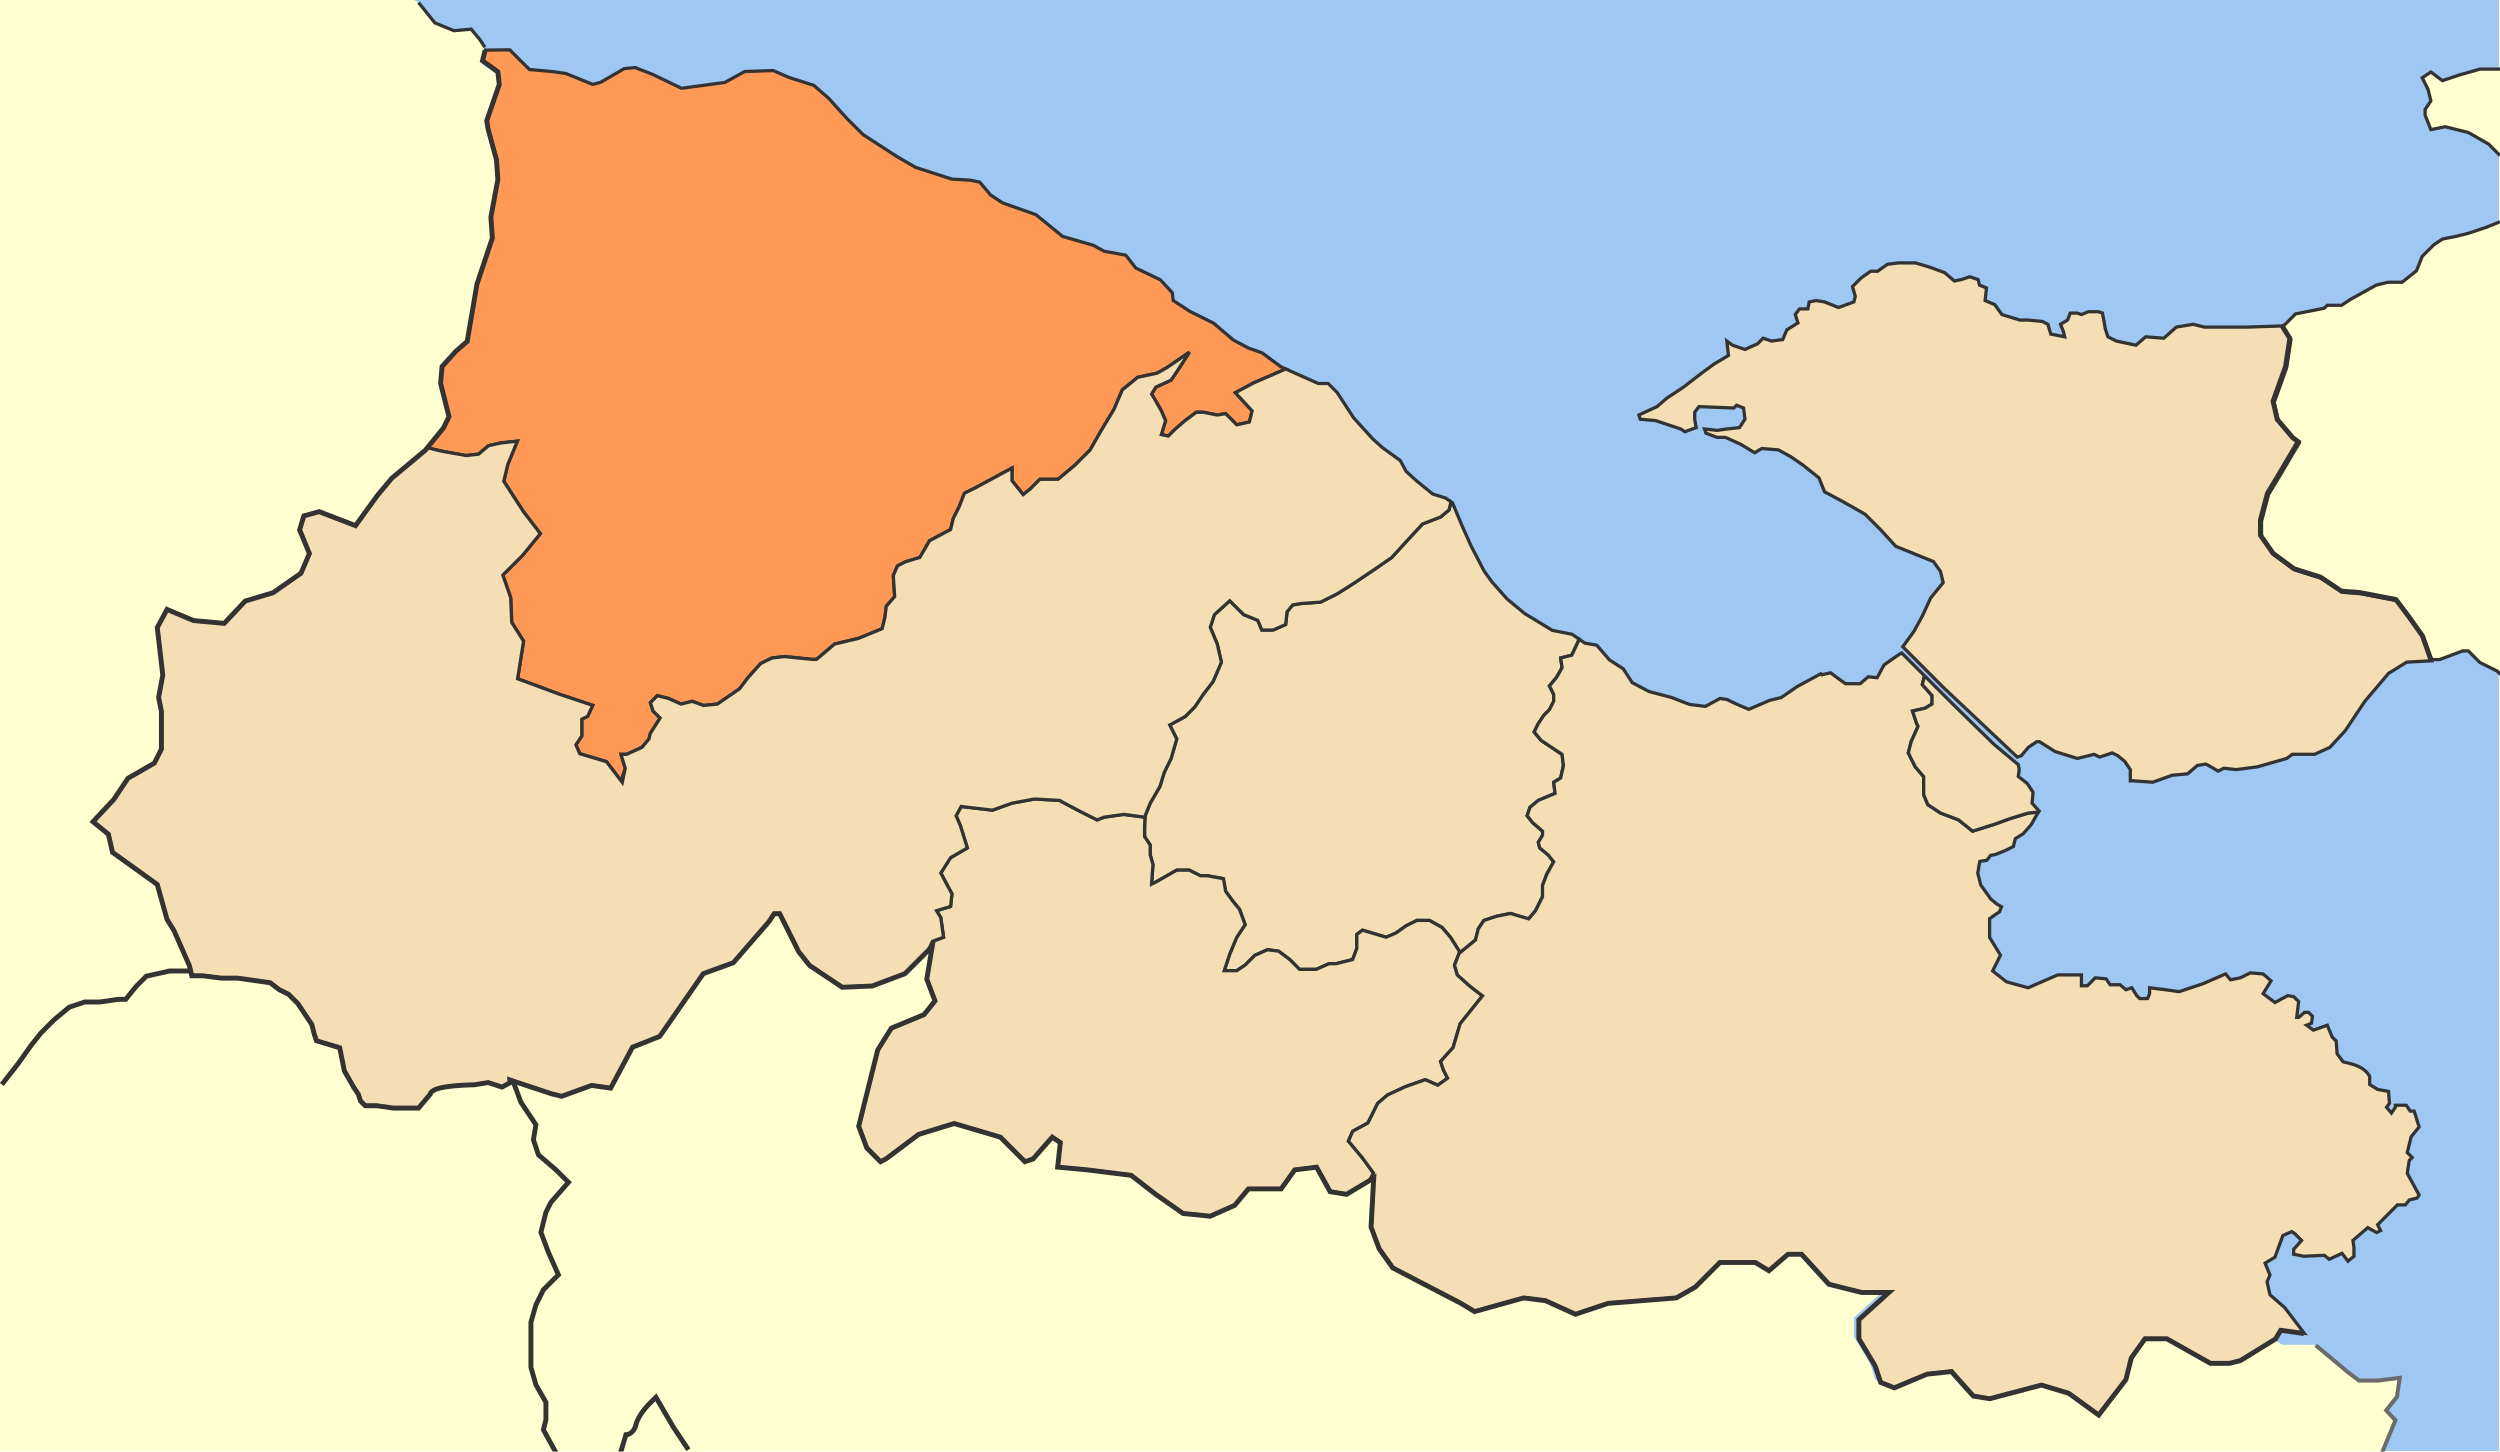
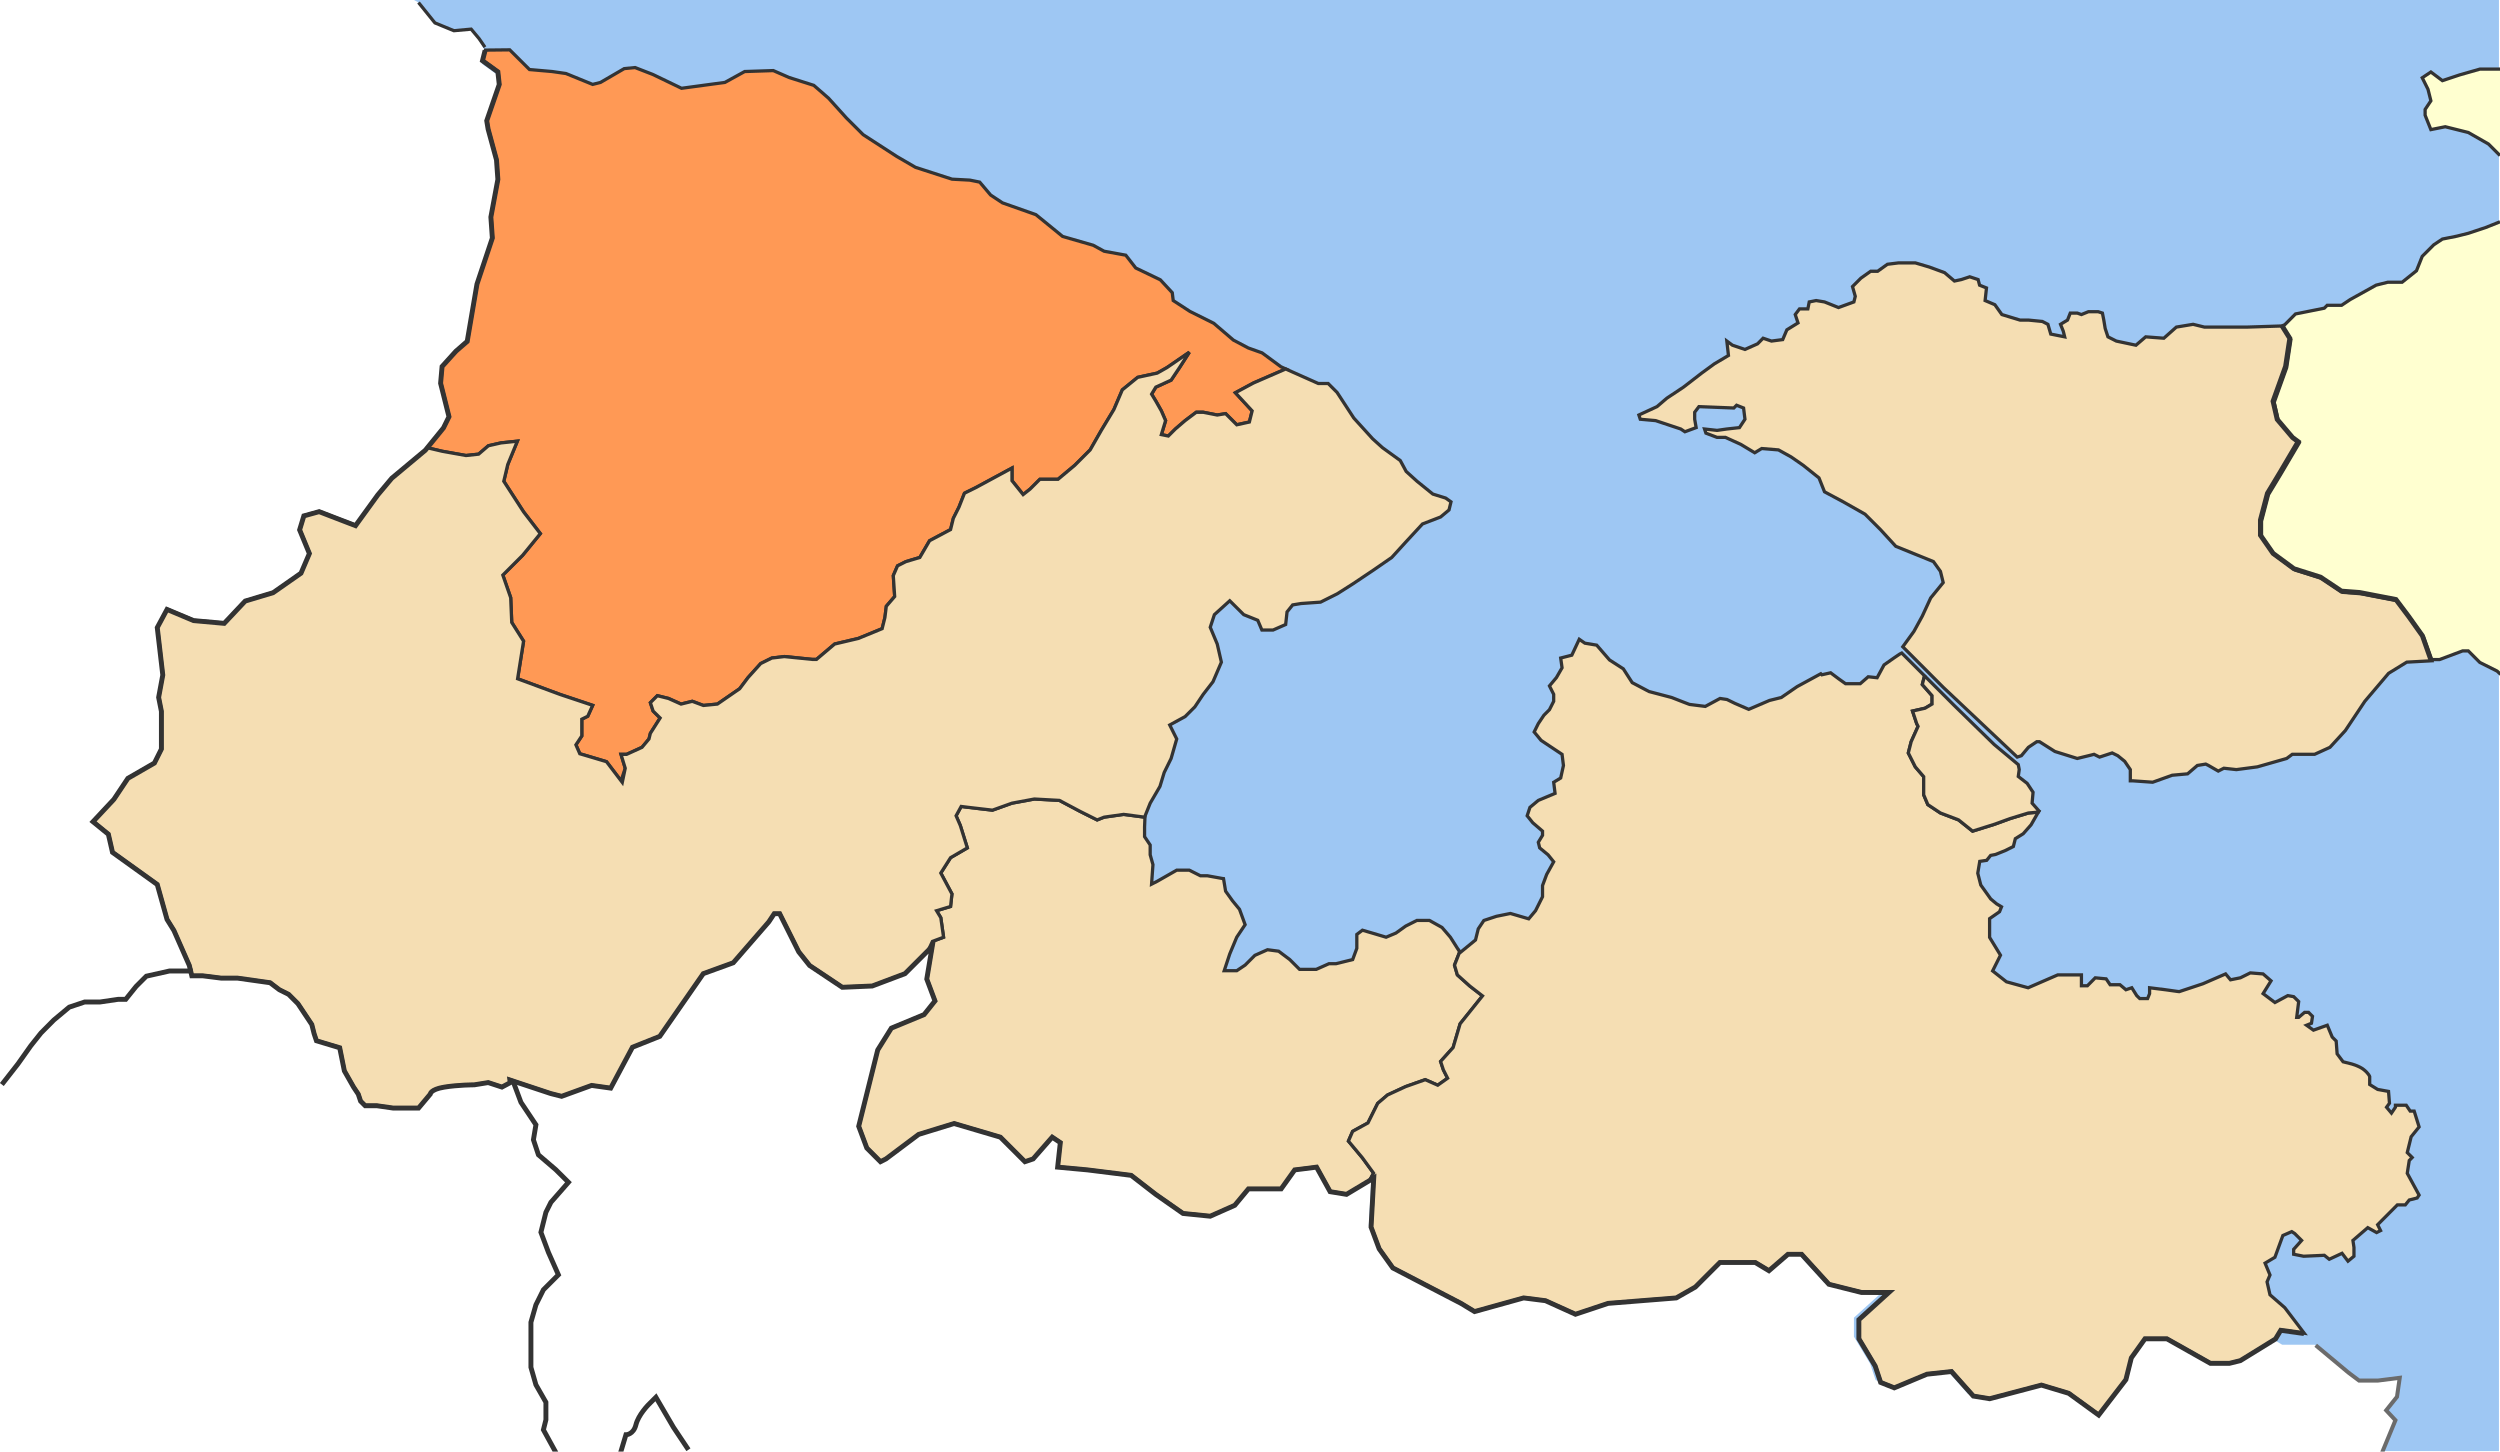
<svg xmlns="http://www.w3.org/2000/svg" xmlns:ns1="http://sodipodi.sourceforge.net/DTD/sodipodi-0.dtd" xmlns:ns2="http://www.inkscape.org/namespaces/inkscape" width="1527.782" height="887.099" id="svg2" ns1:version="0.32" ns2:version="0.47 r22583" ns1:docname="2010 Dimos Sikyonion.svg" version="1.0" ns2:export-filename="F:\wiki\images\nomoidimoi\dimoi\korinthia\Dimos Agion Theodoron.png" ns2:export-xdpi="72.580643" ns2:export-ydpi="72.580643">
  <defs id="defs4">
    <ns2:perspective ns1:type="inkscape:persp3d" ns2:vp_x="0 : 180 : 1" ns2:vp_y="0 : 1000 : 0" ns2:vp_z="620 : 180 : 1" ns2:persp3d-origin="310 : 120 : 1" id="perspective66" />
    <ns2:perspective id="perspective3132" ns2:persp3d-origin="0.5 : 0.33333333 : 1" ns2:vp_z="1 : 0.5 : 1" ns2:vp_y="0 : 1000 : 0" ns2:vp_x="0 : 0.5 : 1" ns1:type="inkscape:persp3d" />
  </defs>
  <ns1:namedview id="base" pagecolor="#ffffff" bordercolor="#666666" borderopacity="1.0" gridtolerance="10000" guidetolerance="10" objecttolerance="10" ns2:pageopacity="0.0" ns2:pageshadow="2" ns2:zoom="0.4077269" ns2:cx="541.20061" ns2:cy="209.20547" ns2:document-units="px" ns2:current-layer="layer2" ns2:window-width="1416" ns2:window-height="838" ns2:window-x="-4" ns2:window-y="0" showguides="true" ns2:guide-bbox="true" showgrid="false" ns2:window-maximized="0" />
  <g ns2:label="fonto" ns2:groupmode="layer" id="layer1" style="display:inline" transform="translate(1085.336,132.99)">
-     <rect style="fill:#ffffd0;fill-opacity:1;stroke:none;display:inline" id="rect3733" width="1527.782" height="887.099" x="-1085.336" y="-132.99" />
    <path style="fill:#9ec7f3;fill-opacity:1;stroke:none" d="m -832.856,-133.307 2.695,1.54 10.011,12.475 11.551,4.774 10.55,-1.001 4.851,5.852 4.774,8.779 0.693,0.462 -1.617,0 -1.617,6.314 9.395,6.776 0.847,7.624 -7.701,22.1 0.924,5.082 5.082,18.789 0.847,11.859 -4.235,22.948 0.847,12.706 -9.318,28.03 -6.006,34.806 -6.776,5.929 -8.471,9.395 -0.924,10.165 5.159,20.329 -3.465,6.853 -11.012,13.553 -20.329,17.018 -8.548,10.165 -6.006,8.317 0,135.375 253.655,0 0,114.276 10.319,20.714 6.622,8.24 19.944,13.245 18.173,-0.77 19.867,-7.47 16.556,-16.556 -3.311,19.867 5.005,13.245 -6.622,8.317 -19.944,8.24 -8.24,13.245 -11.628,46.357 5.005,13.245 8.24,8.317 3.311,-1.617 19.867,-14.939 21.561,-6.622 28.184,8.24 14.939,14.939 4.928,-1.617 11.628,-13.322 4.928,3.311 -1.617,14.939 18.173,1.617 26.49,3.311 14.939,11.628 16.556,11.628 16.556,1.617 14.939,-6.622 8.24,-9.934 19.867,0 8.317,-11.628 13.245,-1.617 8.24,14.939 10.011,1.617 16.556,-9.934 -1.694,29.801 5.005,13.245 8.24,11.628 41.429,21.484 8.24,5.005 29.878,-8.317 13.245,1.694 18.173,8.24 19.944,-6.622 41.352,-3.311 11.628,-6.622 14.862,-14.939 21.561,0 8.24,5.005 11.628,-9.934 8.24,0 16.556,18.25 19.867,4.928 16.633,0 -18.25,16.556 0,11.628 9.934,16.556 3.311,9.934 8.317,3.311 19.867,-8.24 14.862,-1.694 13.245,14.939 10.011,1.617 31.418,-8.24 16.556,4.928 18.25,13.245 16.556,-21.561 3.311,-13.245 8.317,-11.551 13.245,0 26.49,14.939 11.628,0 6.545,-1.694 21.561,-13.245 8.317,4.928 19.867,0 19.867,16.633 6.622,4.928 11.551,0 13.322,-1.694 -1.694,11.628 -6.622,8.317 5.621,6.006 -7.855,19.174 71.769,0 0,-887.099 -1274.666,0 z" id="rect3741" />
    <path style="fill:none;stroke:#6b6b6b;stroke-width:2.464px;stroke-linecap:butt;stroke-linejoin:miter;stroke-opacity:1;display:inline" d="m 370.181,755.192 8.361,-20.246 -5.646,-6.066 6.6,-8.278 1.679,-11.597 -13.276,1.679 -11.597,0 -6.6,-4.959 -19.876,-16.595" id="path1928" />
    <path style="fill:none;stroke:#333333;stroke-width:2;stroke-linecap:butt;stroke-linejoin:miter;stroke-miterlimit:4;stroke-opacity:1;stroke-dasharray:none;display:inline" d="m -788.97,-104.148 -3.594,-5.246 -4.836,-5.79 -10.567,0.955 -11.582,-4.775 -10.032,-12.45" id="path3931" />
    <path style="color:#000000;fill:#ffffd0;fill-opacity:1;fill-rule:evenodd;stroke:#333333;stroke-width:2;stroke-linecap:butt;stroke-linejoin:miter;stroke-miterlimit:4;stroke-opacity:1;stroke-dasharray:none;stroke-dashoffset:0;marker:none;visibility:visible;display:inline;overflow:visible" d="m 442.445,2.539 -8.801,3.52 -10.561,3.52 -7.04,1.76 -8.801,1.76 -5.28,3.52 -7.04,7.04 -3.52,8.801 -8.801,7.04 -8.801,0 -7.04,1.76 -15.841,8.801 -5.28,3.52 -8.801,0 -1.76,1.76 -17.601,3.52 -10.561,10.561 -12.321,14.081 -54.564,73.925 82.726,80.965 73.925,31.682 8.801,0 14.081,-5.28 3.52,0 7.04,7.04 10.561,5.28 2.122,2.033" id="path3731" />
  </g>
  <g ns2:groupmode="layer" id="layer2" ns2:label="municipalities" style="display:inline" transform="translate(1085.336,132.99)">
-     <path id="path2878" style="color:#000000;fill:#f5deb3;fill-opacity:1;fill-rule:evenodd;stroke:#333333;stroke-width:2;stroke-linecap:butt;stroke-linejoin:miter;stroke-miterlimit:4;stroke-opacity:1;stroke-dasharray:none;stroke-dashoffset:0;marker:none;visibility:visible;display:inline;overflow:visible" d="m -336.357,411.613 -1.742,-7.708 -9.344,-1.689 -4.276,0 -6.81,-3.431 -7.708,0 -11.931,6.81 -3.431,1.742 0.845,-11.931 -1.689,-6.018 0,-5.965 -3.431,-5.121 0,-5.965 0.264,-6.652 3.167,-7.866 5.965,-10.242 2.587,-8.499 4.223,-8.552 3.431,-11.931 -4.276,-8.552 9.397,-5.121 5.965,-5.965 5.121,-7.655 5.965,-7.708 5.121,-11.931 -2.534,-11.086 -4.276,-10.242 2.534,-7.708 9.397,-8.499 8.552,8.499 8.552,3.431 2.534,5.965 6.81,0 7.708,-3.379 0.845,-7.708 3.431,-4.276 5.121,-0.845 11.931,-0.845 10.242,-5.121 9.397,-5.965 12.776,-8.552 11.086,-7.655 8.552,-9.397 10.242,-11.086 11.086,-4.276 5.121,-4.276 1.214,-4.962 0.95,0.686 6.071,14.518 5.385,12.036 7.866,15.098 4.804,6.652 9.08,10.242 1.161,1.003 9.714,8.024 16.893,10.294 12.036,2.376 4.434,3.062 -4.54,9.714 -6.81,1.742 0.845,5.965 -3.431,5.965 -4.276,5.121 2.587,5.121 0,4.276 -2.587,5.121 -3.379,3.379 -3.431,5.121 -2.534,5.121 4.223,5.121 5.121,3.431 7.708,5.121 0.845,6.81 -1.689,7.655 -4.276,2.587 0.845,6.81 -10.242,4.276 -5.121,4.276 -1.689,5.121 3.431,4.276 5.965,5.121 0,2.534 -2.587,4.276 0.845,3.431 5.121,4.223 3.431,4.276 -4.276,7.708 -2.534,6.81 0,6.81 -4.276,8.552 -4.276,5.121 -11.086,-3.431 -8.552,1.742 -7.655,2.534 -3.431,5.121 -1.689,6.81 -9.397,7.708 -5.965,-9.397 -5.121,-5.965 -7.655,-4.276 -7.708,0 -6.81,3.431 -5.965,4.276 -6.018,2.534 -8.499,-2.534 -5.965,-1.742 -3.431,2.587 0,8.499 -2.534,6.863 -10.242,2.534 -4.276,0 -7.708,3.431 -10.242,0 -5.965,-5.965 -6.81,-5.121 -6.81,-0.897 -7.708,3.431 -5.965,5.965 -5.121,3.431 -7.655,0 3.379,-10.242 4.276,-10.242 5.121,-7.655 -3.431,-9.397 -4.223,-5.121 -4.276,-5.965 z" ns1:nodetypes="cccccccccccccccccccccccccccccccccccccccccccccccccccccccccccccccccccccccccccccccccccccccccccccccccccccccccccccccccccccccccccccc" />
    <path style="color:#000000;fill:#f5deb3;fill-opacity:1;fill-rule:evenodd;stroke:#333333;stroke-width:2;stroke-linecap:butt;stroke-linejoin:miter;stroke-miterlimit:4;stroke-opacity:1;stroke-dasharray:none;stroke-dashoffset:0;marker:none;visibility:visible;display:inline;overflow:visible" d="m -453.237,355.285 -13.673,2.534 -11.931,4.276 -14.518,-1.689 -4.593,-0.581 -3.115,5.701 2.587,5.965 4.276,13.673 -10.242,5.965 -5.965,9.397 6.81,12.776 -0.845,7.655 -8.552,2.587 2.587,4.276 1.689,11.931 -6.81,2.534 -2.587,5.543 2.64,-2.64 -3.326,19.955 5.015,13.356 -6.652,8.341 -20.008,8.288 -8.341,13.356 -11.614,46.615 4.962,13.303 8.341,8.341 3.326,-1.689 20.008,-14.993 21.644,-6.652 28.296,8.341 14.993,14.993 5.015,-1.689 11.667,-13.303 4.962,3.326 -1.637,14.993 18.319,1.689 26.607,3.326 14.993,11.614 16.682,11.667 16.629,1.689 14.993,-6.652 8.341,-10.03 20.008,0 8.288,-11.614 13.356,-1.689 8.288,14.993 10.03,1.637 13.99,-8.394 2.376,-4.382 -6.81,-9.344 -8.552,-10.242 2.587,-5.965 9.344,-5.121 5.965,-11.984 6.018,-5.121 11.086,-5.121 11.931,-4.223 7.655,3.379 6.018,-4.276 -2.587,-5.121 -1.689,-5.121 7.655,-8.499 4.276,-14.518 13.673,-17.052 -7.708,-5.965 -7.655,-6.863 -1.742,-5.965 3.167,-8.077 -5.701,-8.975 -5.121,-5.965 -7.655,-4.276 -7.708,0 -6.81,3.431 -5.965,4.276 -6.018,2.534 -8.499,-2.534 -5.965,-1.742 -3.431,2.587 0,8.499 -2.534,6.863 -10.242,2.534 -4.276,0 -7.708,3.431 -10.242,0 -5.965,-5.965 -6.81,-5.121 -6.81,-0.897 -7.708,3.431 -5.965,5.965 -5.121,3.431 -7.655,0 3.379,-10.242 4.276,-10.242 5.121,-7.655 -3.431,-9.397 -4.223,-5.121 -4.276,-5.965 -1.267,-7.655 -0.475,-0.053 -9.344,-1.689 -4.276,0 -6.81,-3.431 -7.708,0 -11.931,6.81 -3.431,1.742 0.845,-11.931 -1.689,-6.018 0,-5.965 -3.431,-5.121 0,-5.965 0.264,-6.599 -0.264,0.633 -12.776,-1.689 -11.931,1.689 -4.276,1.689 -10.242,-5.121 -12.828,-6.81 -15.309,-0.845 z" id="path5696" />
    <path id="path2921" style="color:#000000;fill:#f5deb3;fill-opacity:1;fill-rule:evenodd;stroke:#333333;stroke-width:2;stroke-linecap:butt;stroke-linejoin:miter;stroke-miterlimit:4;stroke-opacity:1;stroke-dasharray:none;stroke-dashoffset:0;marker:none;visibility:visible;display:inline;overflow:visible" d="m 237.96,471.848 7.127,1.003 1.32,0.158 14.465,-4.804 13.884,-6.018 3.009,3.59 6.018,-1.214 6.071,-3.009 7.813,0.633 4.857,4.223 -4.857,7.813 7.232,5.438 7.866,-4.223 3.59,0.634 3.062,3.009 -1.214,9.661 1.214,0 3.59,-3.062 2.428,0 2.428,2.428 -0.633,4.223 -3.009,1.214 4.223,3.009 8.447,-3.009 3.009,7.232 2.428,2.428 0.581,7.813 3.643,4.857 4.804,1.214 c 5e-5,2e-5 4.849,1.176 7.866,3.59 3.017,2.413 3.59,4.223 3.59,4.223 l 0,4.857 4.857,3.009 6.652,1.214 0.581,7.232 -1.795,2.428 3.009,3.59 2.428,-3.59 0,-1.214 6.599,0 2.428,3.59 2.428,0 3.009,9.661 -4.857,6.018 -2.376,9.661 3.009,3.009 -1.795,1.848 -1.214,7.813 7.232,13.303 -1.214,1.795 -4.804,1.214 -2.428,3.009 -4.857,0 -12.036,12.089 1.795,3.59 -2.428,1.214 -5.385,-3.009 -9.08,7.813 0.633,4.223 0,5.438 -3.643,3.009 -3.643,-4.804 -7.813,3.643 -3.009,-2.428 -12.67,0.581 -6.071,-1.214 0,-3.009 4.857,-5.438 -4.223,-4.223 -1.795,-1.161 -5.438,2.376 -4.857,13.303 -6.018,3.59 3.009,7.232 -1.795,4.223 1.795,7.866 9.027,7.866 11.878,15.626 -14.201,-1.953 -3.167,5.279 -21.486,13.251 -6.652,1.637 -11.667,0 -26.607,-14.993 -13.356,0 -8.341,11.667 -3.326,13.303 -16.629,21.644 -18.319,-13.303 -16.682,-5.015 -31.622,8.341 -9.978,-1.637 -13.356,-14.993 -14.993,1.637 -19.955,8.341 -8.341,-3.326 -3.326,-9.978 -9.978,-16.682 0,-11.667 17.316,-15.732 -15.679,-0.897 -19.955,-5.015 -16.682,-18.319 -8.341,0 -0.95,0.845 -10.664,9.186 -8.341,-5.015 -21.644,0 -14.993,14.993 -11.667,6.652 -41.652,3.326 -19.955,6.652 -18.319,-8.288 -13.356,-1.689 -29.985,8.341 -8.288,-5.015 -41.652,-21.644 -8.341,-11.667 -4.962,-13.303 1.637,-29.985 -2.64,1.584 2.376,-4.382 -6.81,-9.344 -8.552,-10.242 2.587,-5.965 9.344,-5.121 5.965,-11.984 6.018,-5.121 11.086,-5.121 11.931,-4.223 7.655,3.379 6.018,-4.276 -2.587,-5.121 -1.689,-5.121 7.655,-8.499 4.276,-14.518 13.673,-17.052 -7.708,-5.965 -7.655,-6.863 -1.742,-5.965 3.167,-8.077 0.264,0.422 9.397,-7.708 1.689,-6.81 3.431,-5.121 7.655,-2.534 8.552,-1.742 11.192,3.273 4.171,-4.962 4.276,-8.552 0,-6.81 2.534,-6.81 4.276,-7.708 -3.431,-4.276 -5.121,-4.223 -0.845,-3.431 2.587,-4.276 0,-2.534 -5.965,-5.121 -3.431,-4.276 1.689,-5.121 5.121,-4.276 10.242,-4.276 -0.845,-6.81 4.276,-2.587 1.689,-7.655 -0.845,-6.81 -7.708,-5.121 -5.121,-3.431 -4.223,-5.121 2.534,-5.121 3.431,-5.121 3.379,-3.379 2.587,-5.121 0,-4.276 -2.587,-5.121 4.276,-5.121 3.431,-5.965 -0.845,-5.965 6.81,-1.742 4.54,-9.714 3.431,2.376 7.232,1.214 7.813,9.027 8.447,5.438 5.437,8.447 10.294,5.438 13.831,3.643 7.021,2.745 3.854,1.478 9.661,1.214 9.027,-4.857 4.223,0.634 4.857,2.376 8.447,3.643 12.67,-5.437 7.232,-1.795 9.661,-6.652 14.465,-7.866 0.633,0.633 5.385,-1.214 4.857,3.643 4.223,3.009 9.027,0 4.857,-4.223 5.437,0.581 4.223,-7.813 6.018,-4.223 3.59,-2.428 1.214,-0.633 13.937,13.937 -1.373,5.332 5.965,6.81 0,5.121 -4.276,2.534 -7.655,1.742 2.534,7.655 0.845,1.689 -4.223,9.397 -1.742,6.863 4.276,8.499 5.121,5.965 0,11.086 2.534,6.018 7.708,5.121 11.086,4.223 8.552,6.863 13.62,-4.276 9.397,-3.431 11.086,-3.379 6.071,-0.528 -4.434,7.76 -4.804,5.438 -4.804,3.009 -1.214,4.804 -4.857,2.428 -6.018,2.428 -3.009,0.581 -2.428,3.009 -4.223,0.633 -1.214,7.232 1.848,7.232 5.701,7.971 0.317,0.475 3.59,3.009 3.062,1.848 -1.214,3.009 -6.071,4.223 0,11.456 6.652,10.875 -4.804,9.608 8.447,6.652 13.251,3.643 18.107,-7.866 14.465,0 0,6.652 3.643,0 4.804,-4.857 6.652,0.633 2.428,3.59 6.018,0 3.643,3.062 3.59,-1.214 3.009,4.804 1.848,1.795 4.804,0 1.214,-3.009 0,-3.59 9.661,1.214 z" ns1:nodetypes="cccccccccccccccccccccccccccccsccccccccccccccccccccccccccccccccccccccccccccccccccccccccccccccccccccccccccccccccccccccccccccccccccccccccccccccccccccccccccccccccccccccccccccccccccccccccccccccccccccccccccccccccccccccccccccccccccccccccccccccccccccccccccccccccccccccccccccccc" />
    <g id="g2078" transform="matrix(0.686,0,0,0.686,10.277,82.952)" style="opacity:0.5;fill:#ff0000;stroke:#6b6b6b;stroke-width:1.167;stroke-miterlimit:4;stroke-dasharray:none">
      <g id="g2082" style="fill:#ff0000;stroke:#6b6b6b;stroke-width:1.167;stroke-miterlimit:4;stroke-dasharray:none" />
    </g>
-     <path id="path2942" style="color:#000000;fill:#f5deb3;fill-opacity:1;fill-rule:evenodd;stroke:#333333;stroke-width:2;stroke-linecap:butt;stroke-linejoin:miter;stroke-miterlimit:4;stroke-opacity:1;stroke-dasharray:none;stroke-dashoffset:0;marker:none;visibility:visible;display:inline;overflow:visible" d="m 90.778,280.005 -1.373,5.332 5.965,6.81 0,5.121 -4.276,2.534 -7.655,1.742 2.534,7.655 0.845,1.689 -4.223,9.397 -1.742,6.863 4.276,8.499 5.121,5.965 0,11.086 2.534,6.018 7.708,5.121 11.086,4.223 8.552,6.863 13.62,-4.276 9.397,-3.431 11.086,-3.379 6.071,-0.528 0.422,-0.686 -4.223,-4.804 0.581,-6.652 -3.59,-5.438 -5.438,-4.223 0.581,-4.223 -0.581,-3.009 -14.721,-12.292 -24.503,-23.923 -18.055,-18.055 z m 217.553,-154.309 -1.373,-1.637 -2.534,-11.086 7.655,-21.328 2.587,-17.104 -5.226,-8.341 -21.222,0.686 -12.828,0 -13.62,0 -6.863,-1.689 -10.242,1.689 -7.655,6.81 -11.086,-0.845 -5.965,5.121 -11.984,-2.534 -5.121,-2.587 -1.689,-5.121 -0.845,-5.121 -0.845,-4.276 -2.587,-0.845 -5.965,0 -4.276,1.742 -2.534,-0.897 -4.276,0 -1.689,4.276 -4.276,2.587 1.689,4.223 0.845,3.431 -8.499,-1.689 -1.742,-5.965 -3.379,-1.742 -8.552,-0.845 -5.121,0 -11.086,-3.379 -4.276,-6.018 -5.965,-2.534 0.845,-7.708 -4.223,-1.689 -0.897,-3.431 -5.121,-1.689 -5.121,1.689 -4.223,0.897 -6.018,-5.121 -9.344,-3.431 -8.552,-2.534 -10.242,0 -6.81,0.845 -5.965,4.276 -4.276,0 -5.965,4.223 -5.121,5.121 1.689,5.965 -0.845,3.431 -9.397,3.431 -8.552,-3.431 -5.121,-0.845 -4.223,0.845 -0.845,4.276 -5.121,0 -2.587,3.431 1.689,5.121 -6.81,4.223 -2.534,5.965 -6.863,0.897 -5.121,-1.742 -3.379,3.431 -7.708,3.431 -7.655,-2.587 -3.431,-2.534 1.003,8.816 -8.552,5.068 -7.813,5.701 -11.086,8.552 -10.242,6.81 -5.965,5.121 -11.086,5.121 0.845,2.587 9.397,0.845 15.362,5.121 2.534,1.689 6.863,-2.534 -0.897,-5.121 0,-4.276 2.587,-3.431 21.328,0.845 1.689,-1.689 4.276,1.689 0.845,6.863 -3.379,5.121 -7.708,0.845 -5.965,0.845 -7.655,-0.845 0.845,2.534 6.81,2.587 5.121,0 9.397,4.276 8.499,5.121 4.276,-2.587 10.242,0.845 7.708,4.276 7.391,5.121 9.661,7.708 3.379,8.499 11.139,5.965 13.62,7.708 9.397,9.397 9.397,10.242 23.017,9.344 4.276,5.965 1.689,6.863 -7.655,9.397 -5.121,11.086 -5.121,9.344 -6.81,9.397 24.706,24.759 45.242,42.655 2.534,-0.845 4.276,-5.121 5.121,-3.431 1.689,0 9.397,5.965 13.673,4.276 8.183,-2.006 2.059,-0.528 3.379,1.689 7.708,-2.534 3.431,1.689 4.223,3.431 3.431,5.068 0,6.863 1.689,0 11.984,0.845 11.931,-4.276 9.397,-0.845 5.965,-5.121 5.121,-0.845 1.689,0.845 5.965,3.431 3.431,-1.742 7.655,0.845 12.828,-1.689 17.896,-5.121 3.431,-2.534 13.62,0 9.397,-4.276 9.397,-10.242 11.931,-17.896 14.518,-17.104 11.086,-6.81 15.362,-0.845 -5.121,-14.518 -8.499,-11.931 -7.708,-10.242 -22.172,-4.276 -11.086,-0.845 -12.828,-8.552 -16.207,-5.121 -12.775,-9.397 -7.708,-11.086 0,-9.344 4.276,-16.26 7.708,-12.776 11.086,-18.794 -3.431,-2.534 -8.024,-9.45 z" ns1:nodetypes="cccccccccccccccccccccccccccccccccccccccccccccccccccccccccccccccccccccccccccccccccccccccccccccccccccccccccccccccccccccccccccccccccccccccccccccccccccccccccccccccccccccccccccccccccccccccccccccccccccc" />
+     <path id="path2942" style="color:#000000;fill:#f5deb3;fill-opacity:1;fill-rule:evenodd;stroke:#333333;stroke-width:2;stroke-linecap:butt;stroke-linejoin:miter;stroke-miterlimit:4;stroke-opacity:1;stroke-dasharray:none;stroke-dashoffset:0;marker:none;visibility:visible;display:inline;overflow:visible" d="m 90.778,280.005 -1.373,5.332 5.965,6.81 0,5.121 -4.276,2.534 -7.655,1.742 2.534,7.655 0.845,1.689 -4.223,9.397 -1.742,6.863 4.276,8.499 5.121,5.965 0,11.086 2.534,6.018 7.708,5.121 11.086,4.223 8.552,6.863 13.62,-4.276 9.397,-3.431 11.086,-3.379 6.071,-0.528 0.422,-0.686 -4.223,-4.804 0.581,-6.652 -3.59,-5.438 -5.438,-4.223 0.581,-4.223 -0.581,-3.009 -14.721,-12.292 -24.503,-23.923 -18.055,-18.055 m 217.553,-154.309 -1.373,-1.637 -2.534,-11.086 7.655,-21.328 2.587,-17.104 -5.226,-8.341 -21.222,0.686 -12.828,0 -13.62,0 -6.863,-1.689 -10.242,1.689 -7.655,6.81 -11.086,-0.845 -5.965,5.121 -11.984,-2.534 -5.121,-2.587 -1.689,-5.121 -0.845,-5.121 -0.845,-4.276 -2.587,-0.845 -5.965,0 -4.276,1.742 -2.534,-0.897 -4.276,0 -1.689,4.276 -4.276,2.587 1.689,4.223 0.845,3.431 -8.499,-1.689 -1.742,-5.965 -3.379,-1.742 -8.552,-0.845 -5.121,0 -11.086,-3.379 -4.276,-6.018 -5.965,-2.534 0.845,-7.708 -4.223,-1.689 -0.897,-3.431 -5.121,-1.689 -5.121,1.689 -4.223,0.897 -6.018,-5.121 -9.344,-3.431 -8.552,-2.534 -10.242,0 -6.81,0.845 -5.965,4.276 -4.276,0 -5.965,4.223 -5.121,5.121 1.689,5.965 -0.845,3.431 -9.397,3.431 -8.552,-3.431 -5.121,-0.845 -4.223,0.845 -0.845,4.276 -5.121,0 -2.587,3.431 1.689,5.121 -6.81,4.223 -2.534,5.965 -6.863,0.897 -5.121,-1.742 -3.379,3.431 -7.708,3.431 -7.655,-2.587 -3.431,-2.534 1.003,8.816 -8.552,5.068 -7.813,5.701 -11.086,8.552 -10.242,6.81 -5.965,5.121 -11.086,5.121 0.845,2.587 9.397,0.845 15.362,5.121 2.534,1.689 6.863,-2.534 -0.897,-5.121 0,-4.276 2.587,-3.431 21.328,0.845 1.689,-1.689 4.276,1.689 0.845,6.863 -3.379,5.121 -7.708,0.845 -5.965,0.845 -7.655,-0.845 0.845,2.534 6.81,2.587 5.121,0 9.397,4.276 8.499,5.121 4.276,-2.587 10.242,0.845 7.708,4.276 7.391,5.121 9.661,7.708 3.379,8.499 11.139,5.965 13.62,7.708 9.397,9.397 9.397,10.242 23.017,9.344 4.276,5.965 1.689,6.863 -7.655,9.397 -5.121,11.086 -5.121,9.344 -6.81,9.397 24.706,24.759 45.242,42.655 2.534,-0.845 4.276,-5.121 5.121,-3.431 1.689,0 9.397,5.965 13.673,4.276 8.183,-2.006 2.059,-0.528 3.379,1.689 7.708,-2.534 3.431,1.689 4.223,3.431 3.431,5.068 0,6.863 1.689,0 11.984,0.845 11.931,-4.276 9.397,-0.845 5.965,-5.121 5.121,-0.845 1.689,0.845 5.965,3.431 3.431,-1.742 7.655,0.845 12.828,-1.689 17.896,-5.121 3.431,-2.534 13.62,0 9.397,-4.276 9.397,-10.242 11.931,-17.896 14.518,-17.104 11.086,-6.81 15.362,-0.845 -5.121,-14.518 -8.499,-11.931 -7.708,-10.242 -22.172,-4.276 -11.086,-0.845 -12.828,-8.552 -16.207,-5.121 -12.775,-9.397 -7.708,-11.086 0,-9.344 4.276,-16.26 7.708,-12.776 11.086,-18.794 -3.431,-2.534 -8.024,-9.45 z" ns1:nodetypes="cccccccccccccccccccccccccccccccccccccccccccccccccccccccccccccccccccccccccccccccccccccccccccccccccccccccccccccccccccccccccccccccccccccccccccccccccccccccccccccccccccccccccccccccccccccccccccccccccccc" />
    <path id="path5571" style="color:#000000;fill:#ff9955;fill-opacity:1;fill-rule:evenodd;stroke:#333333;stroke-width:2;stroke-linecap:butt;stroke-linejoin:miter;stroke-miterlimit:4;stroke-opacity:1;stroke-dasharray:none;stroke-dashoffset:0;marker:none;visibility:visible;display:inline;overflow:visible" d="m -568.111,-60.922 6.413,6.384 3.854,3.854 20.536,13.303 11.456,6.652 22.331,7.232 10.875,0.581 6.018,1.214 6.652,7.866 7.232,4.804 20.483,7.232 16.313,13.303 18.688,5.385 6.652,3.643 13.251,2.428 6.071,7.813 15.046,7.232 7.285,7.866 0.581,4.804 10.242,6.652 14.518,7.232 12.036,10.294 9.08,4.804 8.447,3.009 11.456,8.447 3.009,1.373 -19.691,8.552 -11.086,5.965 10.242,11.086 -1.689,6.81 -7.708,1.689 -6.81,-6.81 -5.121,0.845 -8.552,-1.689 -4.276,0 -6.81,5.121 -5.965,5.121 -4.276,4.276 -4.276,-0.845 2.587,-8.552 -2.587,-5.965 -3.379,-5.965 -2.587,-4.276 2.587,-4.276 9.344,-4.276 5.121,-7.655 6.018,-9.397 -13.673,9.397 -5.965,3.379 -11.931,2.587 -9.397,7.655 -5.121,11.984 -7.708,12.775 -6.81,11.931 -9.397,9.397 -10.242,8.552 -11.086,0 -5.965,5.965 -4.276,3.379 -6.81,-8.499 0,-7.708 -22.172,11.984 -6.863,3.379 -3.379,8.552 -3.431,6.81 -1.689,6.863 -12.828,6.81 -5.965,10.242 -8.499,2.534 -5.121,2.587 -2.587,5.965 0.845,12.775 -5.121,5.965 -0.845,6.863 -1.689,6.81 -14.518,5.965 -14.518,3.431 -11.086,9.397 -2.534,0 -17.104,-1.742 -7.655,0.897 -6.81,3.379 -7.708,8.552 -5.121,6.81 -13.62,9.397 -8.552,0.845 -6.81,-2.534 -6.863,1.689 -7.655,-3.431 -6.81,-1.689 -4.276,4.276 1.689,5.121 4.276,4.223 -5.965,9.397 -0.845,3.431 -4.276,5.121 -9.397,4.276 -3.431,0 2.587,8.499 -2.587,7.655 -8.869,-11.667 -10.242,-3.062 -6.071,-1.795 -2.376,-5.437 3.59,-5.438 0,-10.242 3.643,-1.795 3.009,-6.652 -19.902,-6.652 -25.973,-9.608 3.643,-22.964 -7.232,-11.456 -0.633,-15.098 -4.804,-13.831 12.089,-12.089 10.822,-13.251 -10.242,-13.303 -12.089,-18.688 2.428,-10.242 5.86,-14.254 -10.056,1.059 -7.655,1.742 -5.965,5.121 -7.708,0.845 -14.465,-2.587 -9.186,-2.164 10.03,-12.3 3.379,-6.863 -5.121,-20.43 0.897,-10.242 8.499,-9.397 6.863,-5.965 5.965,-35.001 9.397,-28.138 -0.897,-12.828 4.276,-23.017 -0.845,-11.931 -5.121,-18.794 -0.845,-5.121 7.655,-22.172 -0.845,-7.708 -9.397,-6.81 1.584,-6.282 14.887,-0.158 12.089,12.036 13.831,1.214 8.447,1.214 16.313,6.652 4.804,-1.214 14.518,-8.447 6.599,-0.633 10.875,4.223 17.527,8.447 17.474,-2.376 9.027,-1.214 12.089,-6.652 17.474,-0.581 9.661,4.223 3.643,1.161 11.456,3.643 9.027,7.866 10.875,12.036 z" ns1:nodetypes="cccccccccccccccccccccccccccccccccccccccccccccccccccccccccccccccccccccccccccccccccccccccccccccccccccccccccccccccccccccccccccccccccccccccccccccccccccccccccccccccccc" />
    <path id="path2896" style="color:#000000;fill:#f5deb3;fill-opacity:1;fill-rule:evenodd;stroke:#333333;stroke-width:2;stroke-linecap:butt;stroke-linejoin:miter;stroke-miterlimit:4;stroke-opacity:1;stroke-dasharray:none;stroke-dashoffset:0;marker:none;visibility:visible;display:inline;overflow:visible" d="m -808.417,530.5 c -1.769,0.185 -3.583,0.395 -5.332,0.686 -8.509,1.418 -8.499,4.276 -8.499,4.276 l -7.127,8.499 -15.573,0 -9.925,-1.425 -7.127,0 -2.798,-2.798 -1.425,-4.276 -2.851,-4.276 -5.649,-9.925 -1.425,-7.074 -1.425,-7.074 -14.201,-4.276 -1.425,-4.276 -1.426,-5.649 -8.499,-12.775 -5.649,-5.649 -5.701,-2.851 -5.649,-4.276 -19.849,-2.798 -9.925,0 -11.35,-1.425 -6.704,0 -1.531,-6.335 -9.397,-21.328 -4.223,-6.81 -5.965,-21.328 -21.381,-15.362 -5.965,-4.276 -2.534,-11.086 -9.397,-7.655 12.775,-13.673 8.552,-12.828 16.207,-9.344 4.276,-8.552 0,-23.017 -1.689,-8.552 2.534,-13.673 -3.379,-28.982 5.965,-11.086 16.207,6.81 18.741,1.689 12.828,-13.62 17.052,-5.121 17.052,-11.931 5.121,-11.984 -5.965,-14.465 2.587,-8.552 9.344,-2.587 11.086,4.276 11.139,4.276 13.62,-18.794 8.552,-10.189 20.483,-17.104 1.056,-1.32 9.186,2.164 14.465,2.587 7.708,-0.845 5.965,-5.121 7.655,-1.742 10.03,-1.056 -5.86,14.254 -2.428,10.242 12.089,18.688 10.242,13.303 -10.822,13.251 -12.089,12.089 4.804,13.831 0.633,15.098 7.232,11.456 -3.643,22.964 25.973,9.608 19.902,6.652 -3.009,6.652 -3.643,1.795 0,10.242 -3.59,5.438 2.376,5.438 6.071,1.795 10.242,3.062 9.661,12.67 1.795,-8.658 -2.587,-8.499 3.431,0 9.397,-4.276 4.276,-5.121 0.845,-3.431 5.965,-9.397 -4.276,-4.223 -1.689,-5.121 4.276,-4.276 6.81,1.689 7.655,3.431 6.863,-1.689 6.81,2.534 8.552,-0.845 13.62,-9.397 5.121,-6.81 7.708,-8.552 6.81,-3.379 7.655,-0.897 17.104,1.742 2.534,0 11.086,-9.397 14.518,-3.431 14.518,-5.965 1.689,-6.81 0.845,-6.863 5.121,-5.965 -0.845,-12.775 2.587,-5.965 5.121,-2.587 8.499,-2.534 5.965,-10.242 12.828,-6.81 1.689,-6.863 3.431,-6.81 3.379,-8.552 6.863,-3.379 22.172,-11.984 0,7.708 6.81,8.499 4.276,-3.379 5.965,-5.965 11.086,0 10.242,-8.552 9.397,-9.397 6.81,-11.931 7.708,-12.775 5.121,-11.984 9.397,-7.655 11.931,-2.587 5.965,-3.379 13.673,-9.397 -6.018,9.397 -5.121,7.655 -9.344,4.276 -2.587,4.276 2.587,4.276 3.379,5.965 2.587,5.965 -2.587,8.552 4.276,0.845 4.276,-4.276 5.965,-5.121 6.81,-5.121 4.276,0 8.552,1.689 5.121,-0.845 6.81,6.81 7.708,-1.689 1.689,-6.81 -10.242,-11.086 11.086,-5.965 19.691,-8.552 19.902,8.869 6.018,0 5.438,5.438 10.242,15.679 11.509,12.67 6.018,5.438 10.875,7.866 3.59,6.652 6.652,6.018 9.661,7.813 7.813,2.428 3.273,2.323 -1.214,4.962 -5.121,4.276 -11.086,4.276 -10.242,11.086 -8.552,9.397 -11.086,7.655 -12.776,8.552 -9.397,5.965 -10.242,5.121 -11.931,0.845 -5.121,0.845 -3.431,4.276 -0.845,7.708 -7.708,3.379 -6.81,0 -2.534,-5.965 -8.552,-3.431 -8.552,-8.499 -9.397,8.499 -2.534,7.708 4.276,10.242 2.534,11.086 -5.121,11.931 -5.965,7.708 -5.121,7.655 -5.965,5.965 -9.397,5.121 4.276,8.552 -3.431,11.931 -4.223,8.552 -2.587,8.499 -5.965,10.242 -3.431,8.552 -12.776,-1.689 -11.931,1.689 -4.276,1.689 -10.242,-5.121 -12.828,-6.81 -15.309,-0.845 -13.673,2.534 -11.931,4.276 -14.518,-1.689 -4.593,-0.581 -3.115,5.701 2.587,5.965 4.276,13.673 -10.242,5.965 -5.965,9.397 6.81,12.776 -0.845,7.655 -8.552,2.587 2.587,4.276 1.689,11.931 -6.81,2.534 -2.587,5.543 -13.99,13.99 -20.008,7.549 -18.319,0.792 -19.955,-13.303 -6.652,-8.341 -11.667,-23.334 -3.326,0 -3.326,5.015 -21.697,24.97 -18.319,6.652 -26.607,38.326 -16.682,6.652 -13.303,24.97 -11.667,-1.637 -18.319,6.652 -6.652,-1.689 -24.97,-8.288 0.211,1.637 -5.068,2.692 -8.394,-2.745 -8.499,1.373 c 0,0 -6.253,0.026 -13.092,0.739" ns1:nodetypes="csccccccccccccccccccccccccccccccccccccccccccccccccccccccccccccccccccccccccccccccccccccccccccccccccccccccccccccccccccccccccccccccccccccccccccccccccccccccccccccccccccccccccccccccccccccccccccccccccccccccccccccccccccccccccccccccccccccccccccccccccccc" />
  </g>
  <g ns2:groupmode="layer" id="layer3" ns2:label="nomos" style="display:inline" transform="translate(1097.458,397.433)">
    <path style="color:#000000;fill:#ffffd0;fill-opacity:1;fill-rule:evenodd;stroke:#333333;stroke-width:2;stroke-linecap:butt;stroke-linejoin:miter;stroke-miterlimit:4;stroke-opacity:1;stroke-dasharray:none;stroke-dashoffset:0;marker:none;visibility:visible;display:inline;overflow:visible" d="m 430.323,-355.19 -12.321,0 -12.321,3.52 -10.561,3.52 -7.04,-5.28 -5.28,3.52 3.52,7.04 1.76,7.04 -3.52,5.28 0,3.52 3.52,8.801 8.801,-1.76 14.081,3.52 12.321,7.04 7.04,7.04 0,0" id="path3729" />
    <g id="g3942" style="stroke:#333333;stroke-width:3;stroke-miterlimit:4;stroke-opacity:1;stroke-dasharray:none" transform="translate(-0.063,-0.856)">
      <path id="path3927" d="m -1084.149,530.629 9.849,-12.595 7.821,-11.043 6.269,-7.879 7.821,-7.879 9.433,-7.879 9.433,-3.164 9.433,0 10.985,-1.612 4.657,0 6.329,-7.879 6.269,-6.268 14.09,-3.164 14.149,0" style="fill:none;stroke:#333333;stroke-width:3;stroke-linecap:butt;stroke-linejoin:miter;stroke-miterlimit:4;stroke-opacity:1;stroke-dasharray:none;display:inline" transform="translate(-12.122,-264.443)" />
      <path id="path3925" d="m -706.088,755.755 3.333,-11.082 c 0,-3e-5 4.576,0.007 6.104,-6.104 1.528,-6.111 7.63,-12.246 7.63,-12.246 l 4.578,-4.578 10.72,18.349 9.156,13.733" style="fill:none;stroke:#333333;stroke-width:3;stroke-linecap:butt;stroke-linejoin:miter;stroke-miterlimit:4;stroke-opacity:1;stroke-dasharray:none;display:inline" transform="translate(-12.122,-264.443)" />
      <path id="path4718" d="m -771.499,529.25 4.578,12.246 3.052,4.578 6.104,9.156 -1.526,9.156 3.052,9.194 10.682,9.156 7.668,7.63 -10.72,12.246 -3.052,6.104 -3.052,12.207 4.578,12.246 6.104,13.733 -9.156,9.156 -4.578,9.194 -3.052,10.682 0,10.682 0,9.194 0,7.63 3.052,10.682 6.104,10.682 0,10.72 -1.526,6.104 7.911,14.415" style="fill:none;stroke:#333333;stroke-width:3;stroke-linecap:butt;stroke-linejoin:miter;stroke-miterlimit:4;stroke-opacity:1;stroke-dasharray:none;display:inline" transform="translate(-12.122,-264.443)" />
      <path id="path3921" d="m -800.952,-365.748 -1.584,6.282 9.397,6.81 0.845,7.708 -7.655,22.172 0.845,5.121 5.121,18.794 0.845,11.931 -4.276,23.017 0.897,12.828 -9.397,28.138 -5.965,35.001 -6.863,5.965 -8.499,9.397 -0.897,10.242 5.121,20.43 -3.379,6.863 -11.086,13.62 -20.483,17.104 -8.552,10.189 -13.62,18.794 -11.139,-4.276 -11.086,-4.276 -9.344,2.587 -2.587,8.552 5.965,14.465 -5.121,11.984 -17.052,11.931 -17.052,5.121 -12.828,13.62 -18.741,-1.689 -16.207,-6.81 -5.966,11.086 3.379,28.982 -2.534,13.673 1.689,8.552 0,23.017 -4.276,8.552 -16.207,9.344 -8.552,12.828 -12.775,13.673 9.397,7.655 2.534,11.086 5.965,4.276 21.381,15.362 5.966,21.328 4.223,6.81 9.397,21.328 1.531,6.335 6.705,0 11.35,1.425 9.925,0 19.85,2.798 5.649,4.276 5.701,2.851 5.649,5.649 8.499,12.776 1.425,5.649 1.425,4.276 14.201,4.276 1.425,7.074 1.426,7.074 5.649,9.925 2.851,4.276 1.425,4.276 2.798,2.798 7.127,0 9.925,1.425 15.573,0 7.127,-8.499 c -3e-5,0 -0.01,-2.858 8.499,-4.276 8.509,-1.418 18.424,-1.425 18.424,-1.425 l 8.499,-1.373 8.394,2.745 5.068,-2.692 -0.211,-1.637 24.97,8.288 6.652,1.689 18.319,-6.652 11.667,1.637 13.303,-24.97 16.682,-6.652 26.607,-38.327 18.319,-6.652 21.697,-24.97 3.326,-5.015 3.326,0 11.667,23.334 6.652,8.341 19.955,13.303 18.319,-0.792 20.008,-7.549 16.629,-16.629 -3.326,19.955 5.015,13.356 -6.652,8.341 -20.008,8.288 -8.341,13.356 -11.614,46.615 4.962,13.303 8.341,8.341 3.326,-1.689 20.008,-14.993 21.644,-6.652 28.296,8.341 14.993,14.993 5.015,-1.689 11.667,-13.303 4.962,3.326 -1.637,14.993 18.319,1.689 26.607,3.326 14.993,11.614 16.682,11.667 16.629,1.689 14.993,-6.652 8.341,-10.03 20.008,0 8.288,-11.614 13.356,-1.689 8.288,14.993 10.03,1.637 16.629,-9.978 -1.637,29.985 4.962,13.303 8.341,11.667 41.652,21.644 8.288,5.015 29.985,-8.341 13.356,1.689 18.319,8.288 19.955,-6.652 41.652,-3.326 11.667,-6.652 14.993,-14.993 21.644,0 8.341,5.015 11.614,-10.03 8.341,0 16.682,18.319 19.955,5.015 16.682,0 -18.319,16.629 0,11.667 9.978,16.682 3.326,9.978 8.341,3.326 19.955,-8.341 14.993,-1.637 13.356,14.993 9.978,1.637 31.622,-8.341 16.682,5.015 18.319,13.303 16.629,-21.644 3.326,-13.303 8.341,-11.667 13.356,0 26.607,14.993 11.667,0 6.652,-1.637 21.486,-13.251 3.19,-5.287 14.193,1.968" style="fill:none;stroke:#333333;stroke-width:3;stroke-linecap:butt;stroke-linejoin:miter;stroke-miterlimit:4;stroke-opacity:1;stroke-dasharray:none;display:inline" />
      <path id="path3937" d="m 388.097,6.476 -5.121,-14.518 -8.499,-11.931 -7.708,-10.242 -22.172,-4.276 -11.086,-0.845 -12.828,-8.552 -16.207,-5.121 -12.775,-9.397 -7.708,-11.086 0,-9.344 4.276,-16.26 7.708,-12.776 11.086,-18.794 -3.431,-2.534 -9.397,-11.086 -2.534,-11.086 7.655,-21.328 2.587,-17.104 -5.204,-8.349" style="fill:none;stroke:#333333;stroke-width:3;stroke-linecap:butt;stroke-linejoin:miter;stroke-miterlimit:4;stroke-opacity:1;stroke-dasharray:none;display:inline" />
    </g>
  </g>
</svg>